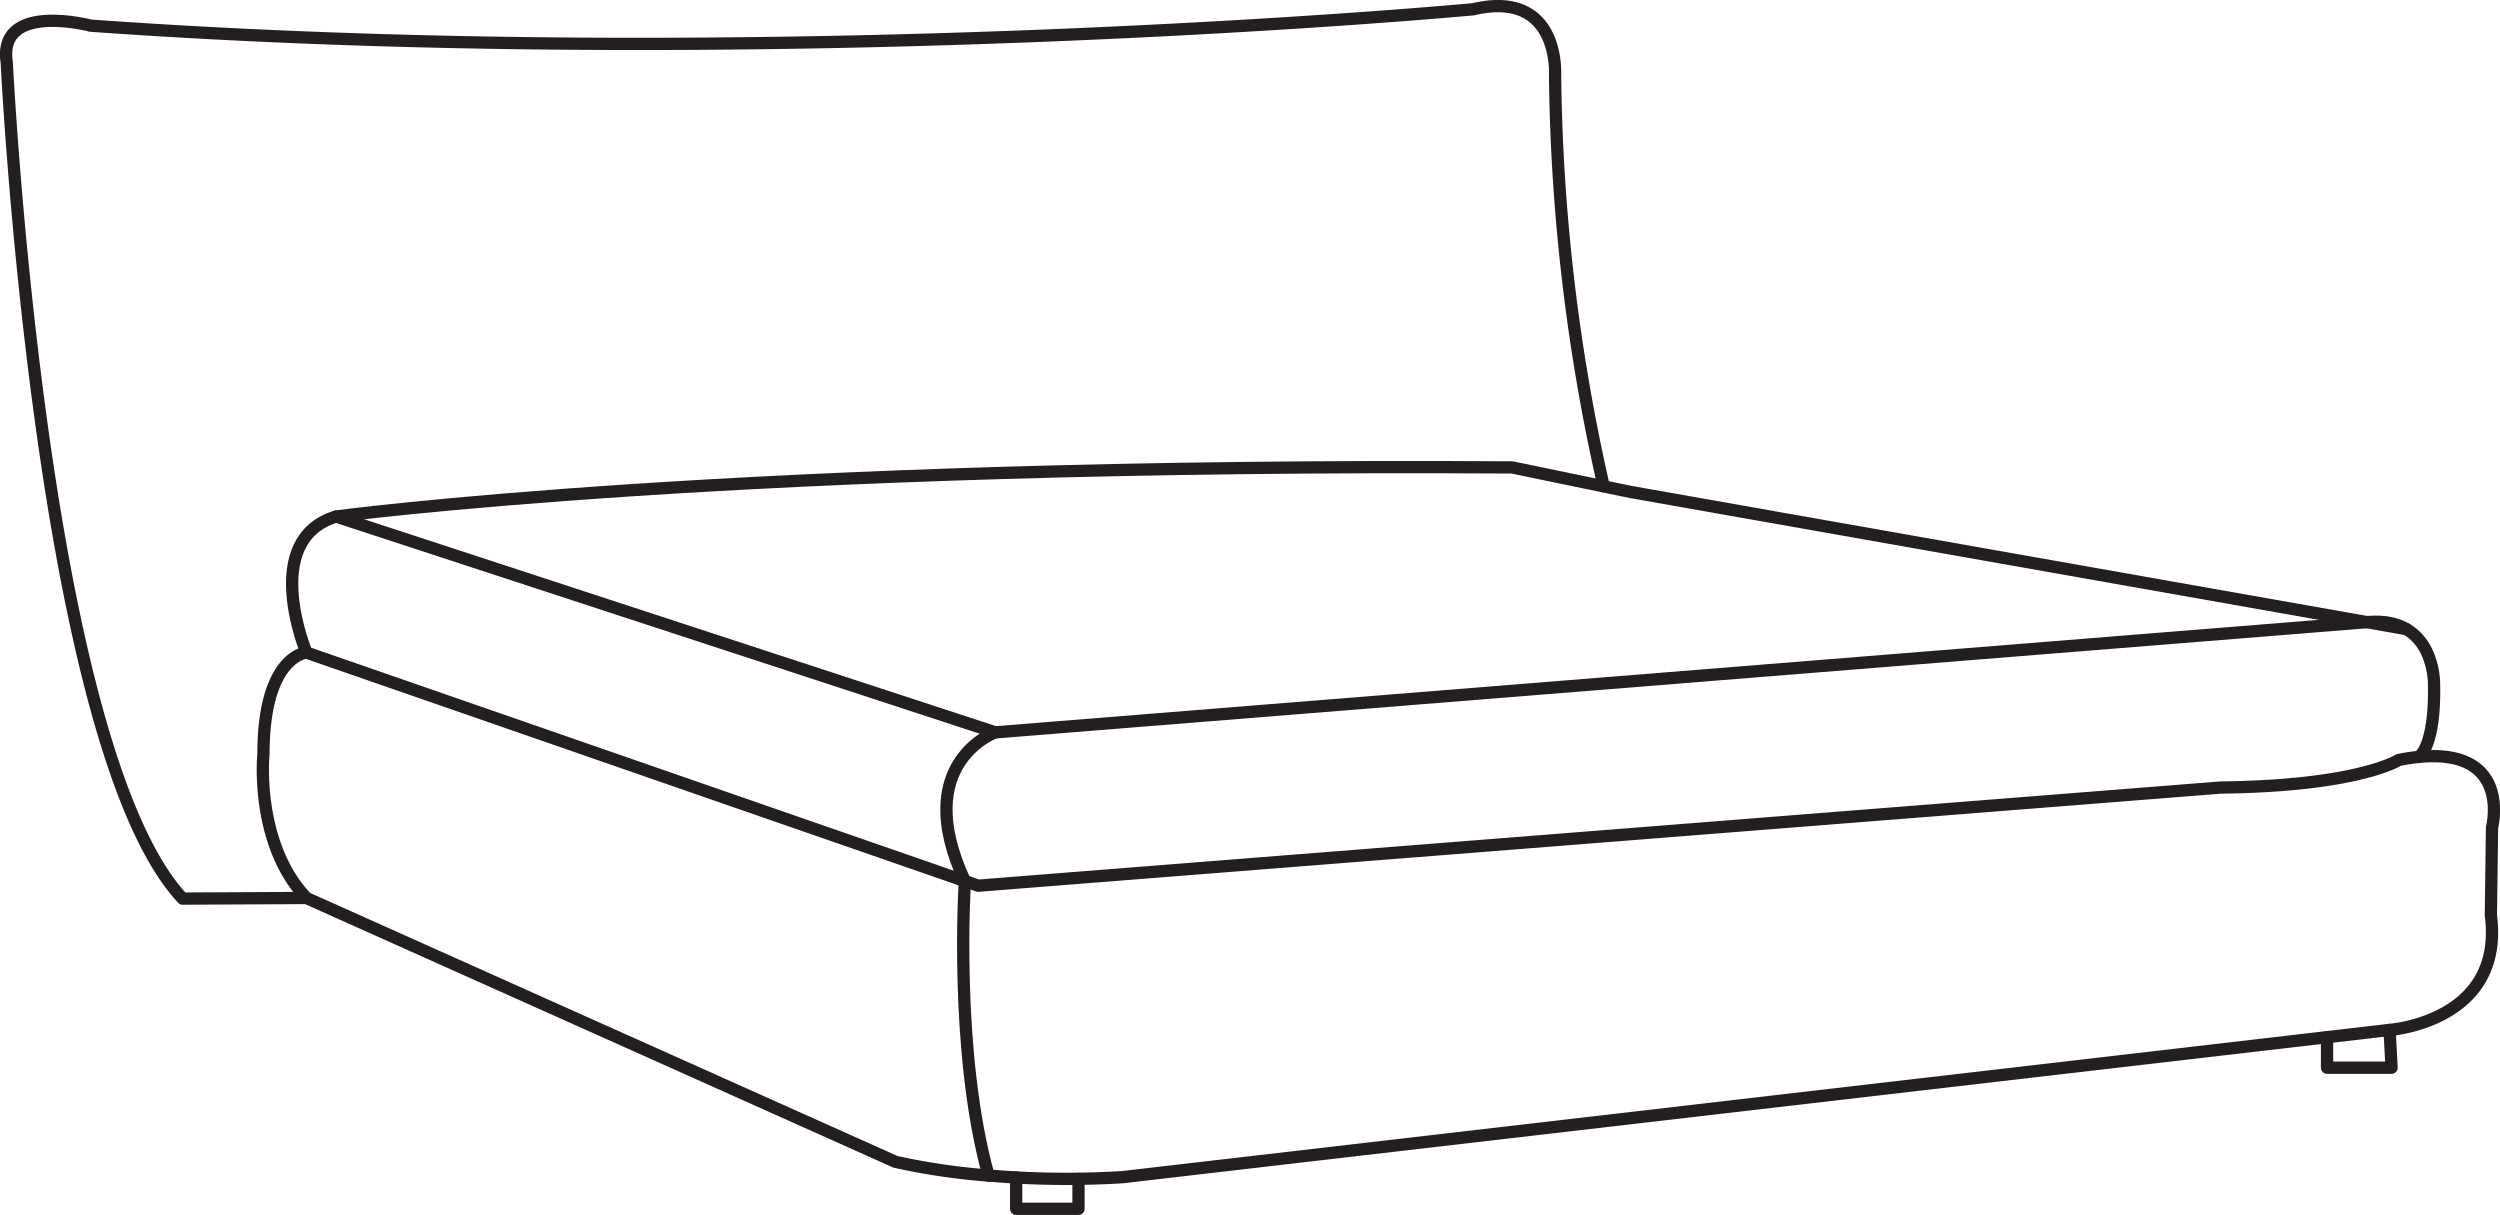
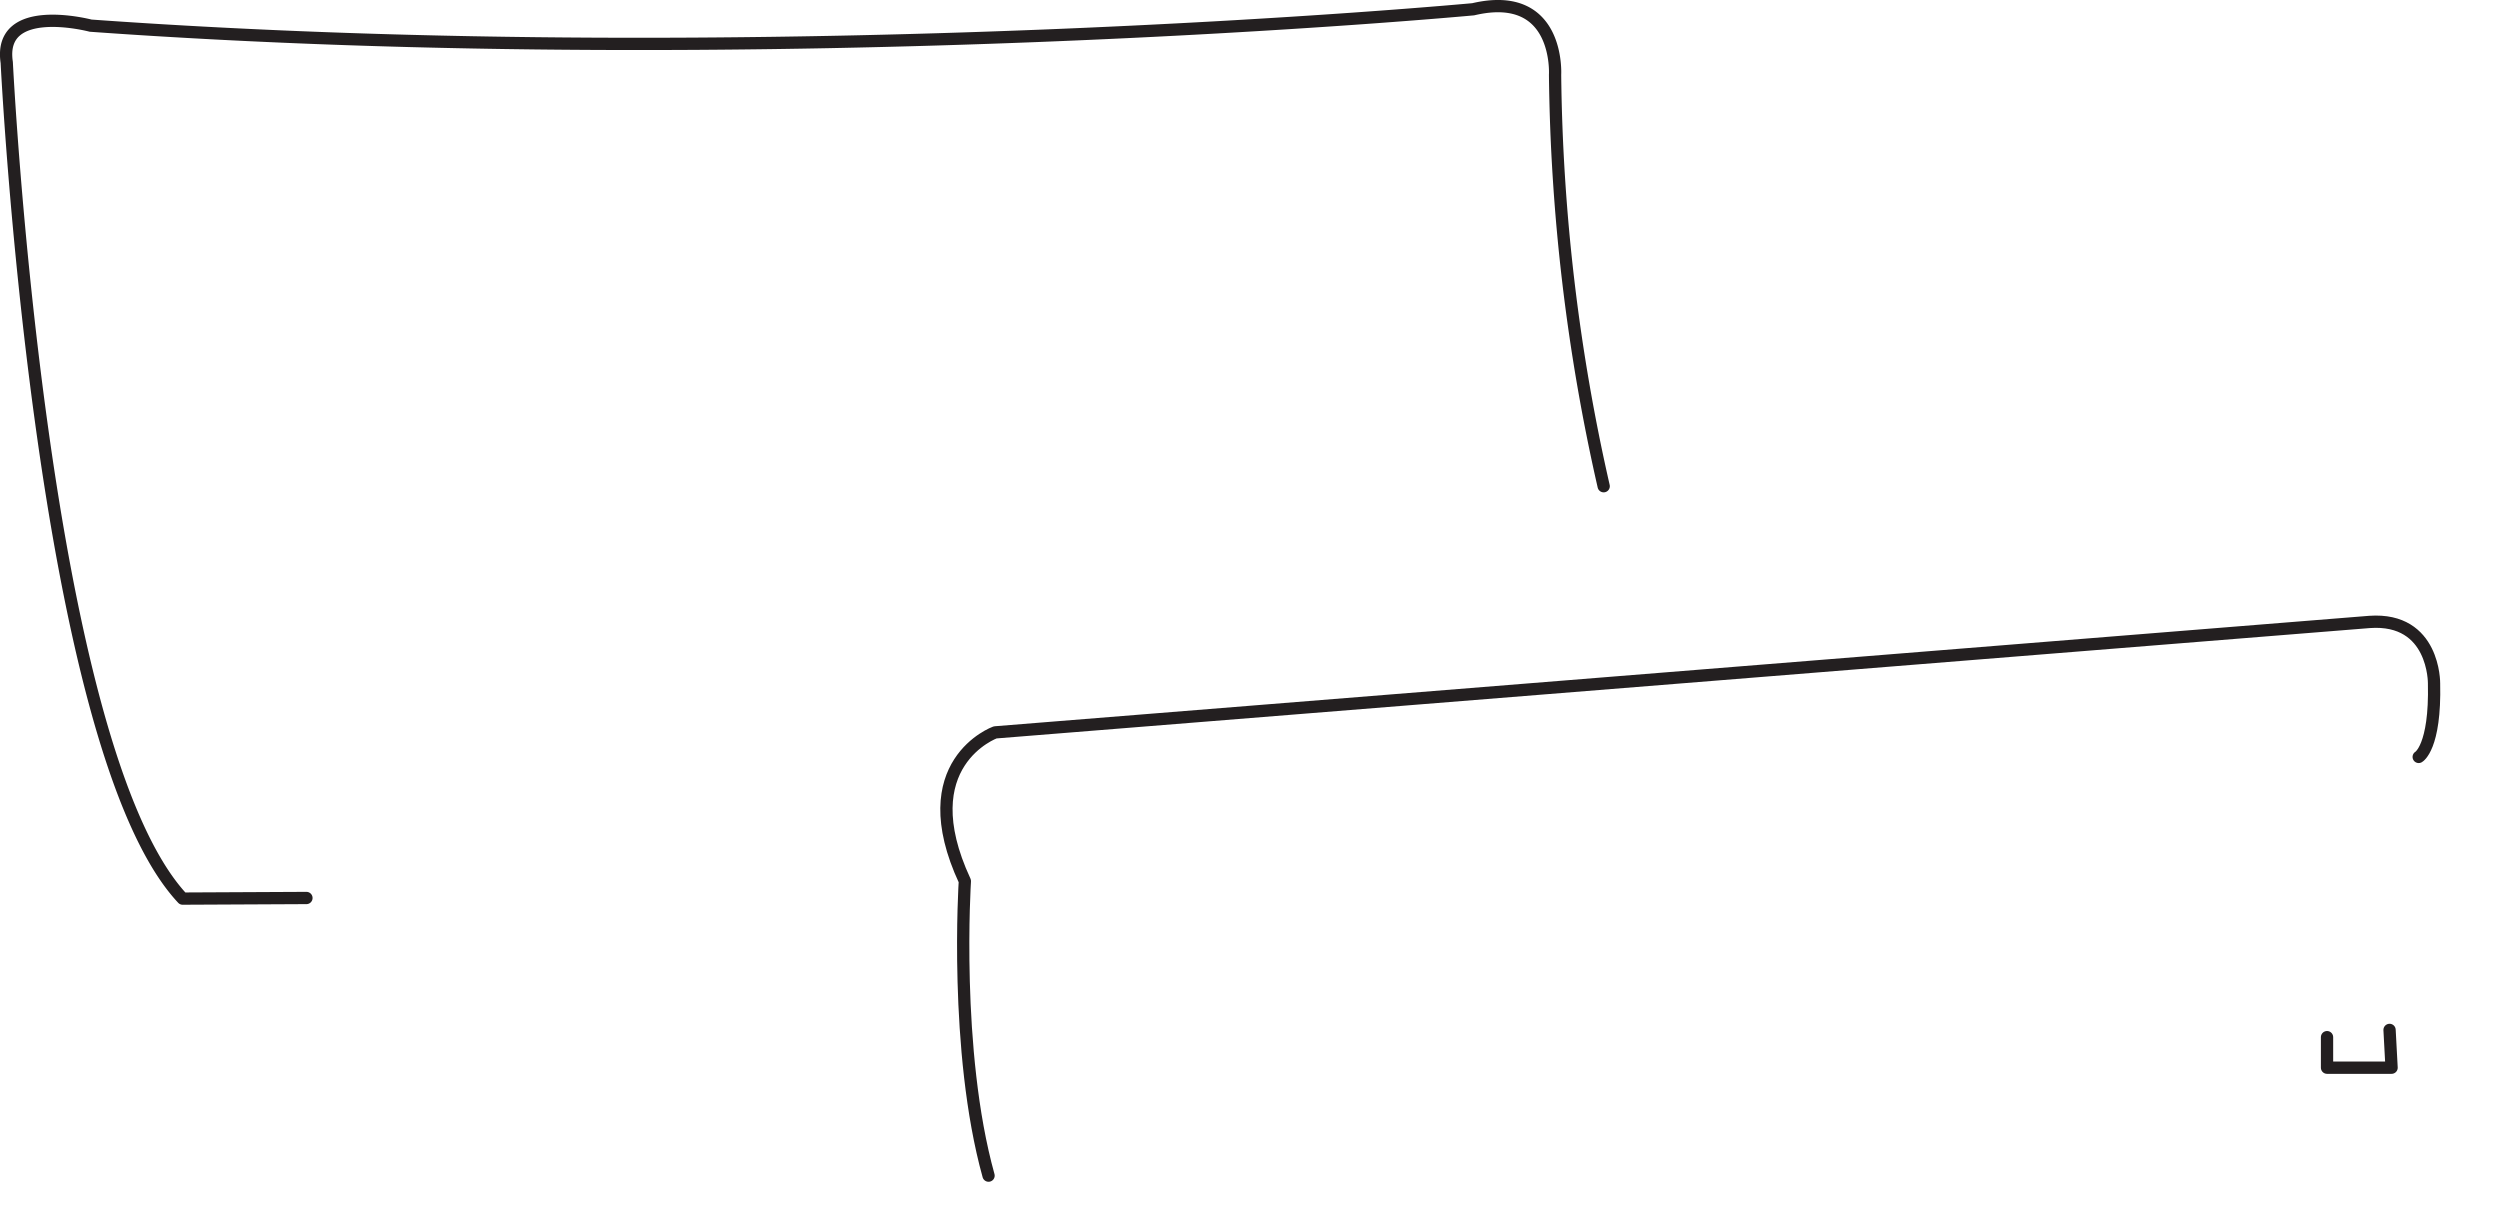
<svg xmlns="http://www.w3.org/2000/svg" viewBox="0 0 407.44 198.01">
  <defs>
    <style>.cls-1{fill:none;stroke:#231f20;stroke-linecap:round;stroke-linejoin:round;stroke-width:2px;}</style>
  </defs>
  <title>EEFichier 25</title>
  <g id="Calque_2" data-name="Calque 2">
    <g id="Calque_1-2" data-name="Calque 1">
-       <path class="cls-1" d="M49.94,106.35s-7,.5-7,16.5c0,0-1.5,14.5,7,23.5l96,43a108.5,108.5,0,0,0,15.17,2.24l3,.22,1.51.09a149.91,149.91,0,0,0,17.33-.05l206.5-24s18.75-1.32,16.5-18.66l.19-14.34s3.81-14.75-15.19-11c0,0-6.5,4.25-29,4.5L162.67,144.09l-1.73.14-1.5.12Z" />
-       <polyline class="cls-1" points="165.61 191.9 165.61 197.01 175.77 197.01 175.77 192.13" />
      <polyline class="cls-1" points="379.25 169.03 379.25 174.01 389.77 174.01 389.44 167.85" />
      <path class="cls-1" d="M394.19,123.36s2.75-1.51,2.5-12c0,0,.12-10.75-10.5-10l-224,18s-13.89,5-4.94,24.24c0,0-1.8,27.65,3.86,48" />
-       <path class="cls-1" d="M49.94,106.35S42.27,88,54.77,84.18l107.42,35.17" />
-       <path class="cls-1" d="M54.77,84.18s65.5-8.83,191.67-8l19.33,4,126.35,22.34" />
      <path class="cls-1" d="M261.36,79.24a316.05,316.05,0,0,1-7.92-67.06s.83-14-13.34-10.67c0,0-113.83,10.67-225.33,2.67,0,0-15.17-4-13.67,6,0,0,5.5,111.53,28.67,136.27l20.17-.1" />
    </g>
  </g>
</svg>